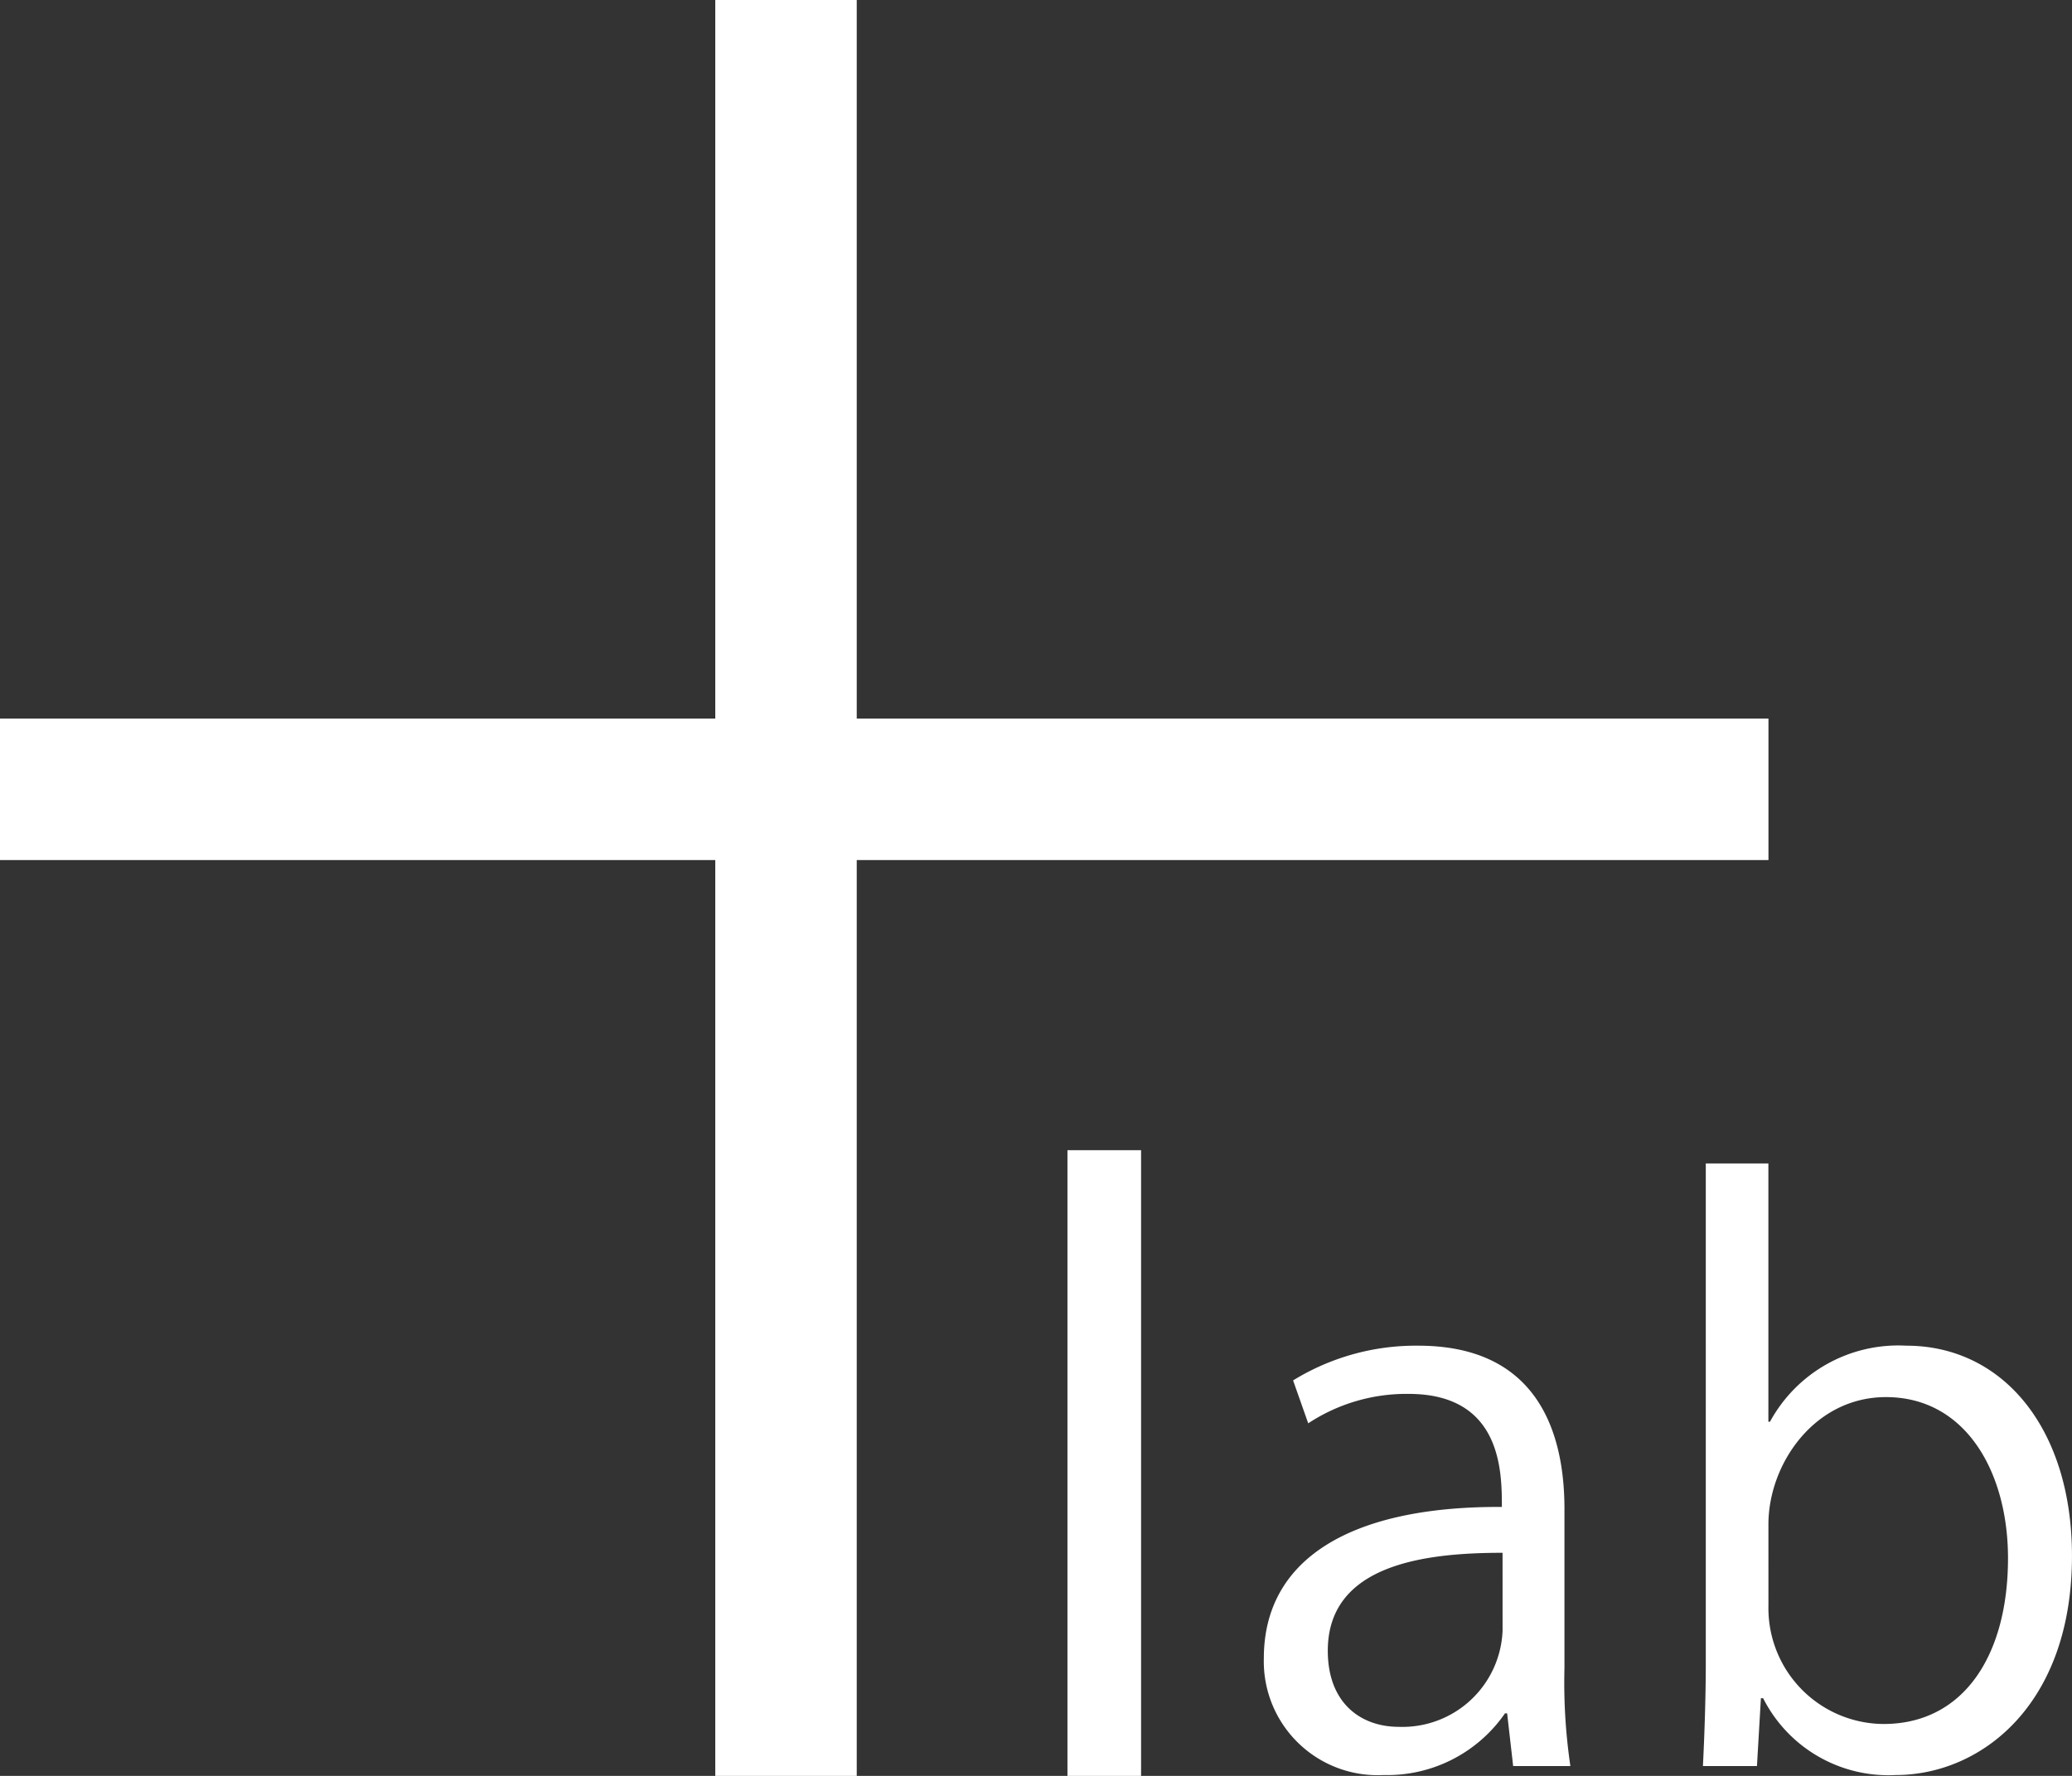
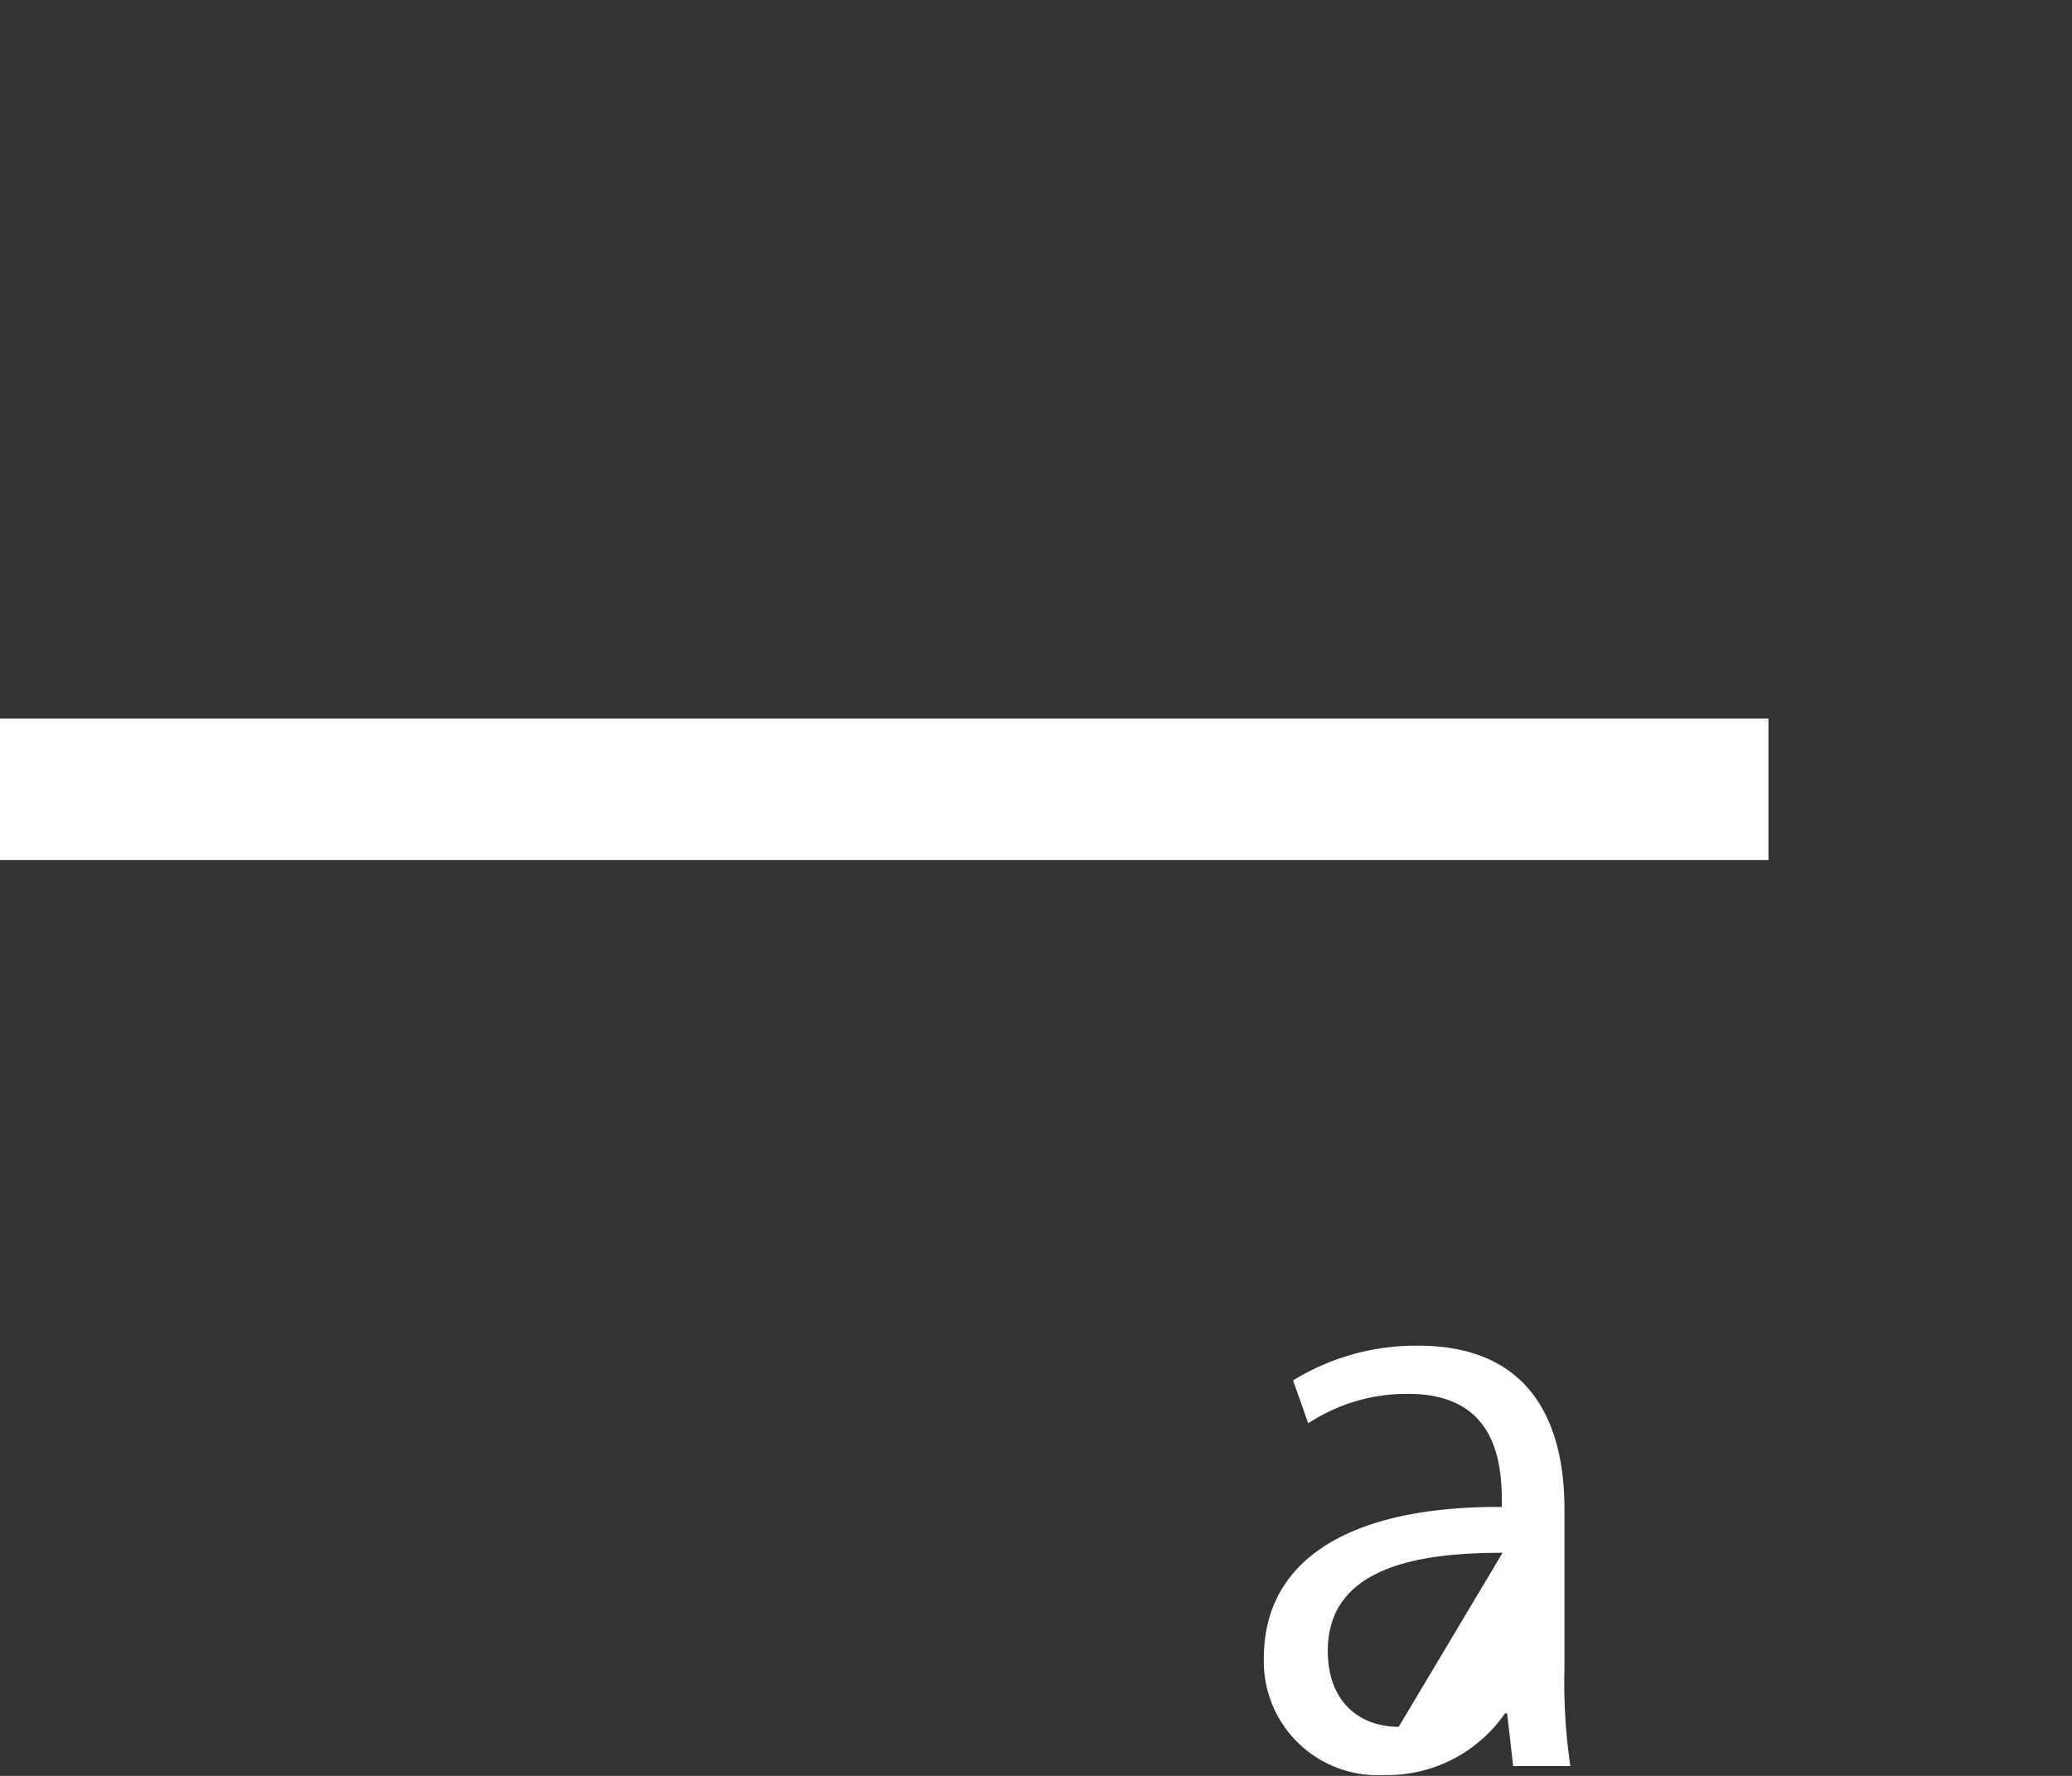
<svg xmlns="http://www.w3.org/2000/svg" width="105" height="90" viewBox="0 0 105 90">
  <rect x="0" y="0" width="105" height="90" fill="#333333" stroke="none" />
  <defs>
    <style>.a{fill:#fff;}</style>
  </defs>
  <g transform="translate(-70.729 -72.692)">
    <g transform="translate(70.729 72.692)">
-       <path class="a" d="M113.706,162.692h-7.169v-90h7.169Z" transform="translate(-70.29 -72.692)" />
      <path class="a" d="M160.347,108.5v7.17H70.729V108.5Z" transform="translate(-70.729 -72.083)" />
    </g>
    <g transform="translate(124.823 130.979)">
-       <path class="a" d="M127.815,161.809h-3.731V130.1h3.731Z" transform="translate(-124.084 -130.096)" />
-     </g>
-     <path class="a" d="M149.191,156.143a28.95,28.95,0,0,0,.3,4.964h-2.9l-.305-2.671h-.108a7.249,7.249,0,0,1-6.154,3.127,5.767,5.767,0,0,1-6.067-5.919c0-5,4.354-7.71,12.062-7.668,0-1.762,0-5.729-4.728-5.729a9.042,9.042,0,0,0-5.085,1.492l-.767-2.175a11.855,11.855,0,0,1,6.342-1.76c5.886,0,7.41,4.163,7.41,8.281Zm-3.137-5.843c-3.925,0-8.856.58-8.856,4.964,0,2.672,1.692,3.856,3.594,3.856a5.078,5.078,0,0,0,5.263-4.881Z" transform="translate(0.818 1.086)" />
-     <path class="a" d="M159.348,143.846a7.4,7.4,0,0,1,6.909-3.853c4.922,0,8.394,4.237,8.394,10.652,0,7.558-4.619,11.107-8.931,11.107A7.113,7.113,0,0,1,159,157.859h-.113l-.2,3.437h-2.738c.071-1.375.145-3.471.145-5.158V130.757h3.172v13.089Zm-.079,9.319a5.87,5.87,0,0,0,5.833,6c4.055,0,6.307-3.475,6.307-8.4,0-4.355-2.135-8.166-6.186-8.166-3.628,0-5.955,3.394-5.955,6.45Z" transform="translate(1.077 0.897)" />
+       </g>
+     <path class="a" d="M149.191,156.143a28.95,28.95,0,0,0,.3,4.964h-2.9l-.305-2.671h-.108a7.249,7.249,0,0,1-6.154,3.127,5.767,5.767,0,0,1-6.067-5.919c0-5,4.354-7.71,12.062-7.668,0-1.762,0-5.729-4.728-5.729a9.042,9.042,0,0,0-5.085,1.492l-.767-2.175a11.855,11.855,0,0,1,6.342-1.76c5.886,0,7.41,4.163,7.41,8.281Zm-3.137-5.843c-3.925,0-8.856.58-8.856,4.964,0,2.672,1.692,3.856,3.594,3.856Z" transform="translate(0.818 1.086)" />
  </g>
</svg>